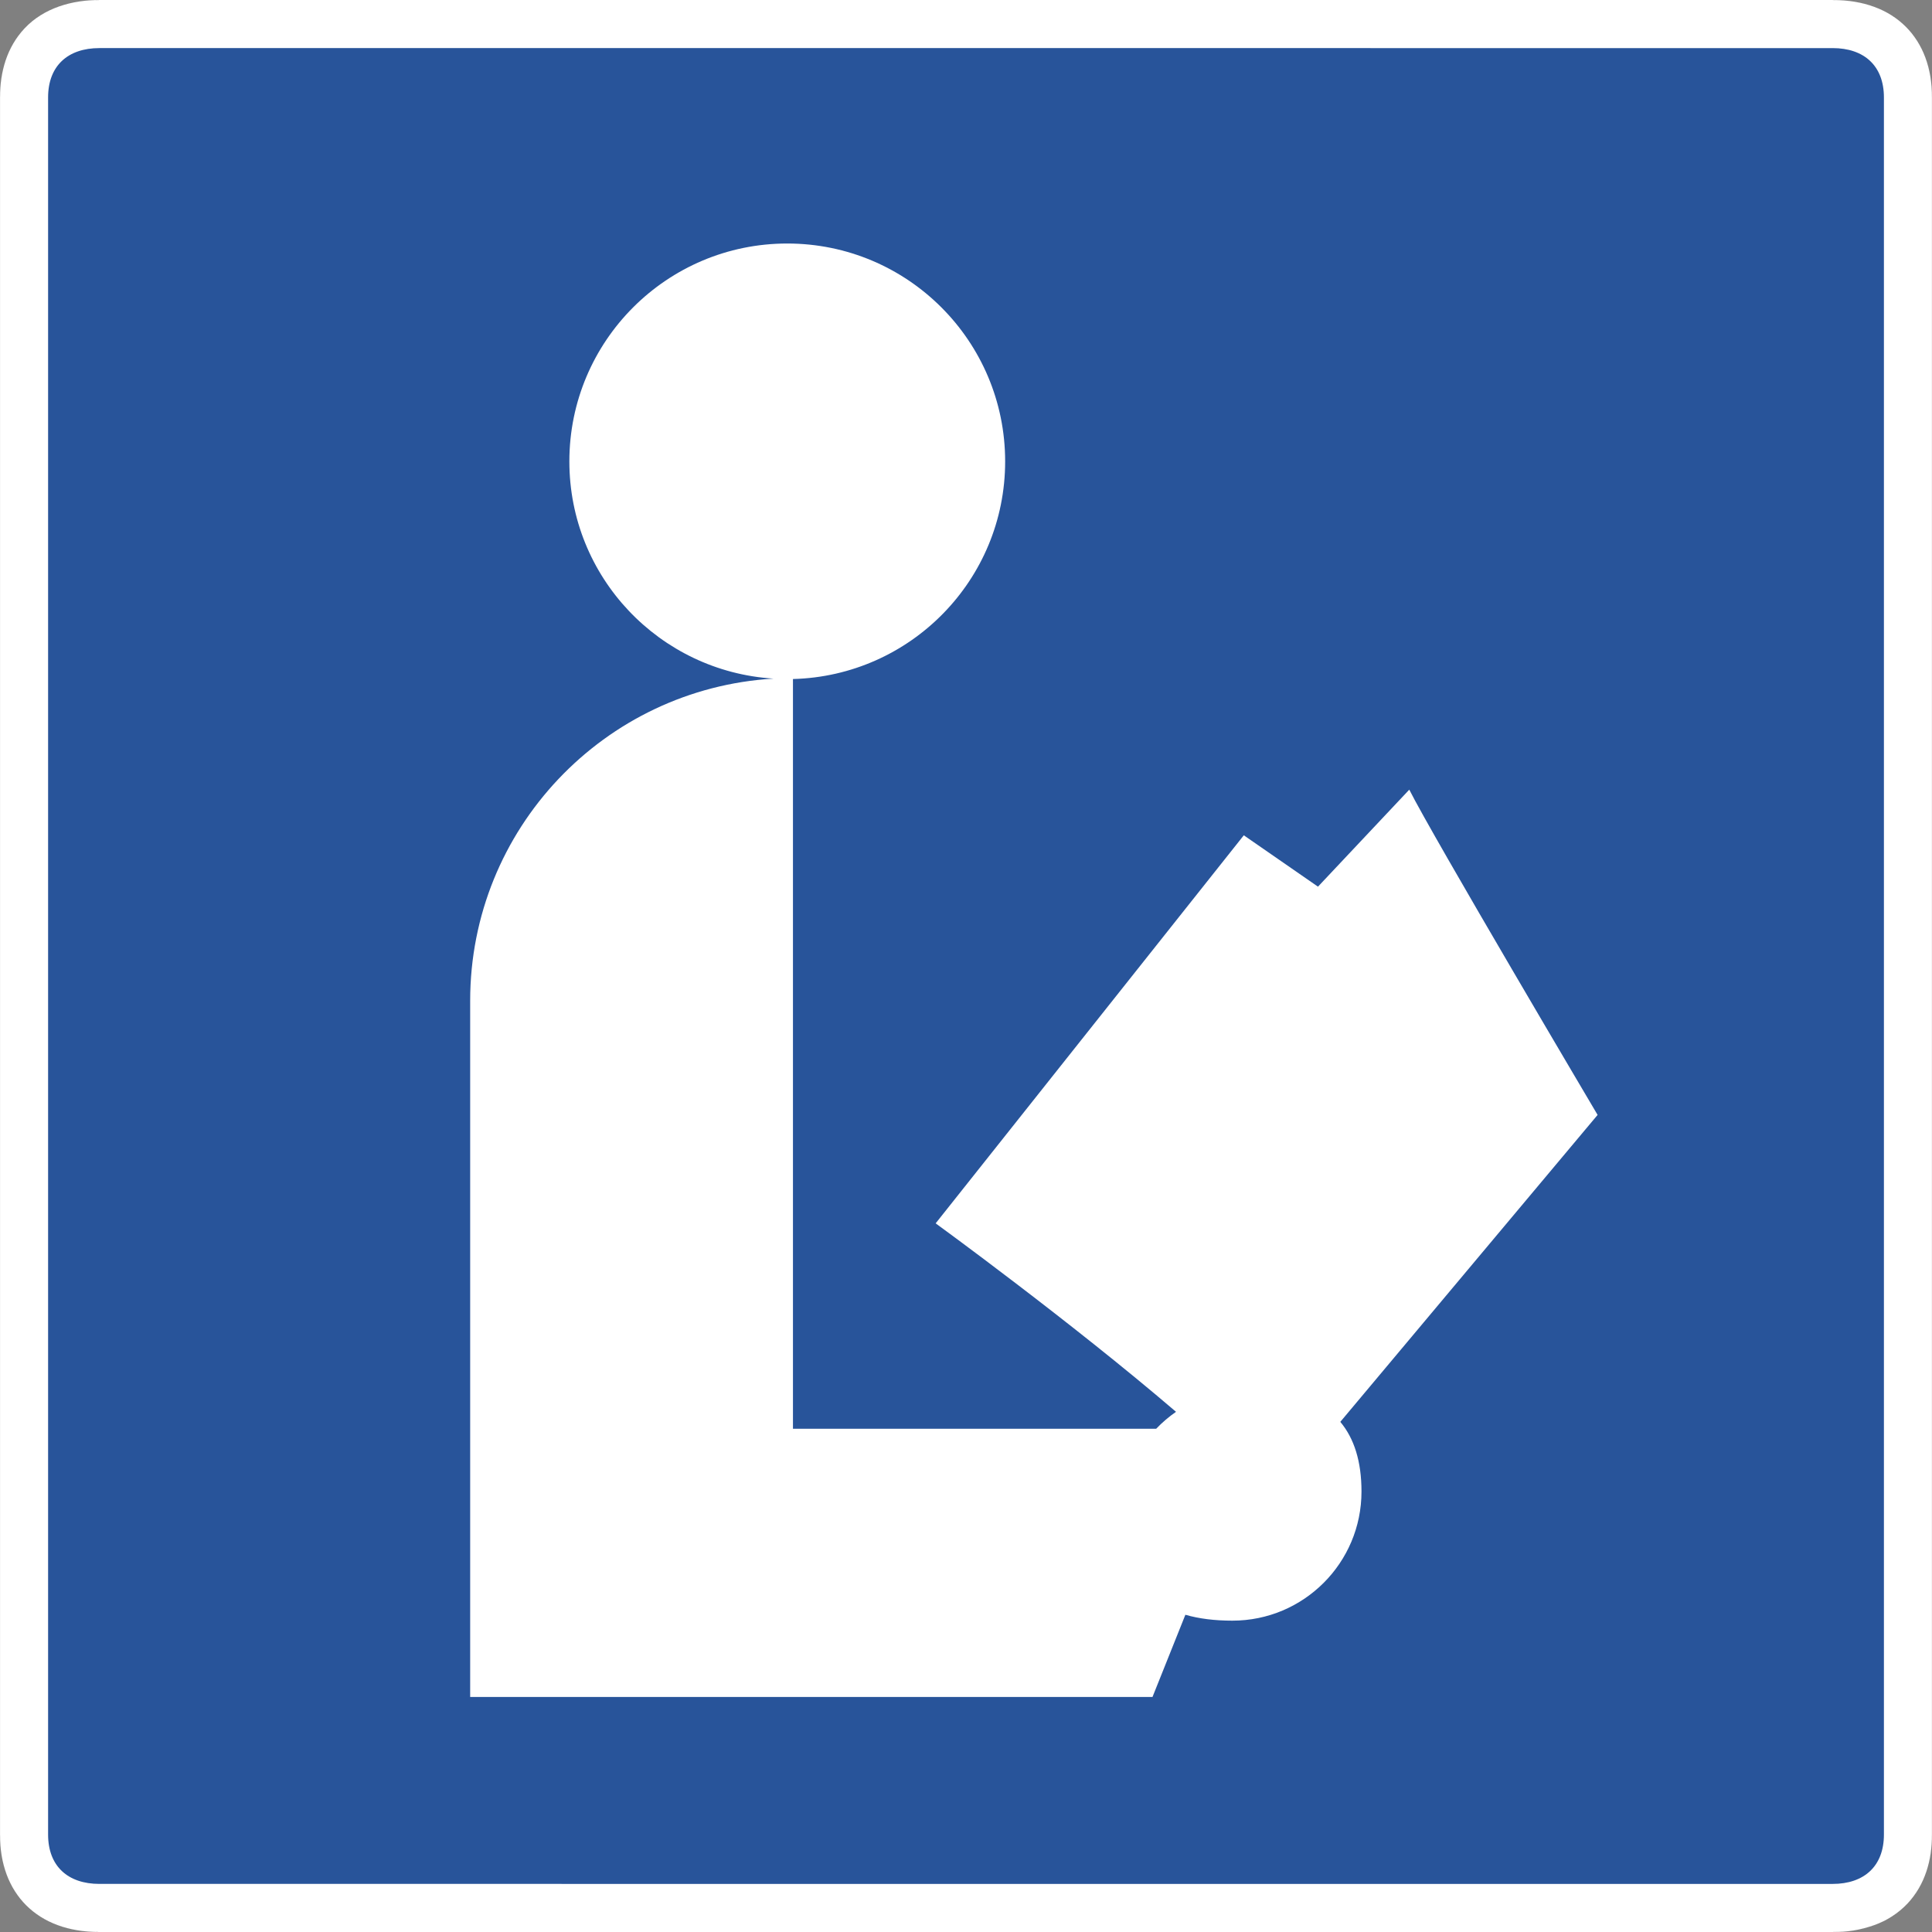
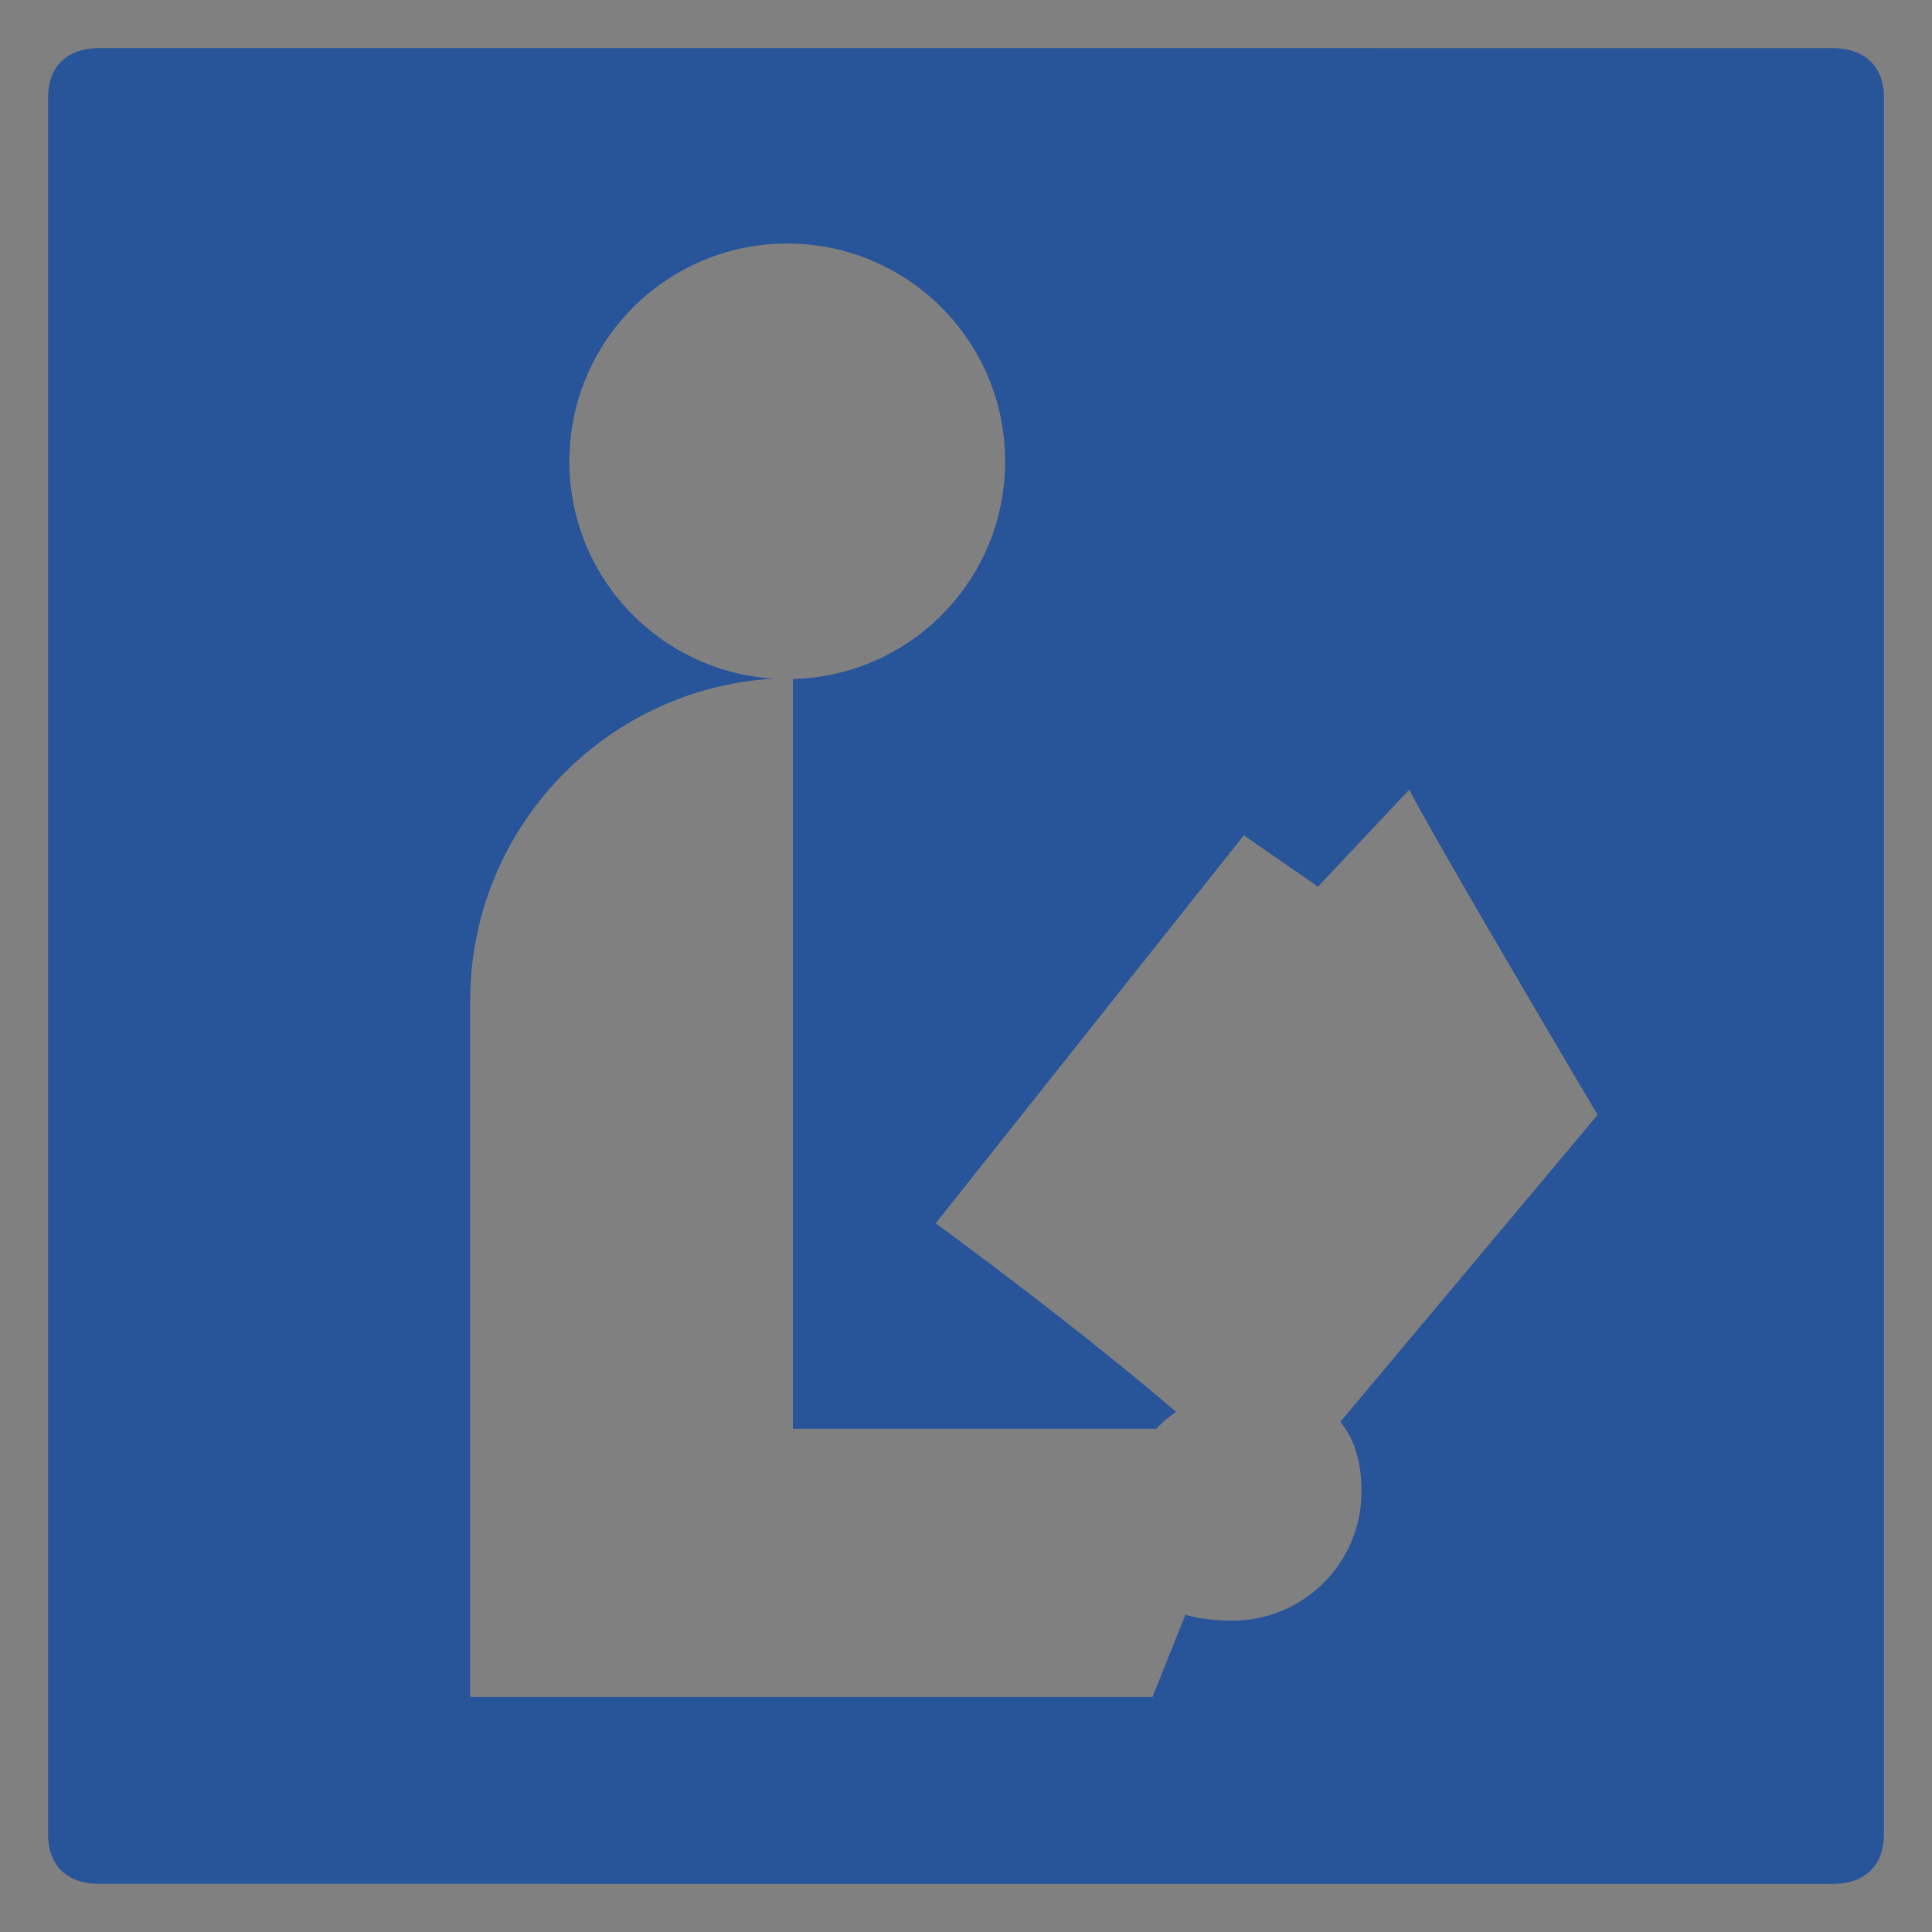
<svg xmlns="http://www.w3.org/2000/svg" version="1.1" baseProfile="basic" id="Layer_1" x="0px" y="0px" width="140px" height="140px" viewBox="0 0 140 140" xml:space="preserve">
  <rect x="0" y="0" width="140" height="140" fill="#808080" stroke="none" />
  <g>
-     <path fill="#FFFFFF" stroke="#231F20" stroke-width="0.003" d="M132.794,140c1.084,0.015,2.004-0.137,3.026-0.497   c0.9-0.317,1.742-0.862,2.401-1.555l0.002-0.003c1.269-1.352,1.786-3.137,1.776-5.008V7.063c0.029-4.243-2.684-7.083-7.206-7.063   H7.207c-1.978-0.013-4.042,0.575-5.43,2.055C0.508,3.406-0.008,5.192,0,7.063v125.875c-0.03,4.242,2.683,7.083,7.205,7.063H132.794   z" />
    <path fill="#28549A" d="M132.796,136.516c2.289,0,3.72-1.287,3.72-3.577V7.061c0-2.289-1.431-3.576-3.72-3.576H7.204   c-2.289,0-3.719,1.287-3.719,3.576v125.877c0,2.29,1.43,3.577,3.719,3.577H132.796z M115.768,80.791l-18.644,22.242   c1.002,1.198,1.535,2.861,1.535,5.05c0,5.167-4.188,9.356-9.356,9.356c-1.274,0-2.412-0.14-3.406-0.427l-2.383,5.957H34.07V72.521   c0-12.445,9.721-22.616,21.982-23.346c-8.254-0.516-14.794-7.355-14.794-15.739c0-8.72,7.07-15.79,15.79-15.79   s15.789,7.069,15.789,15.79c0,8.581-6.849,15.547-15.376,15.769v54.329H83.78c0.437-0.456,0.918-0.868,1.438-1.229   c-7.659-6.561-17.417-13.657-17.417-13.657l22.33-28.119l5.375,3.722l6.616-7.03C103.776,60.528,115.768,80.791,115.768,80.791z" />
  </g>
</svg>